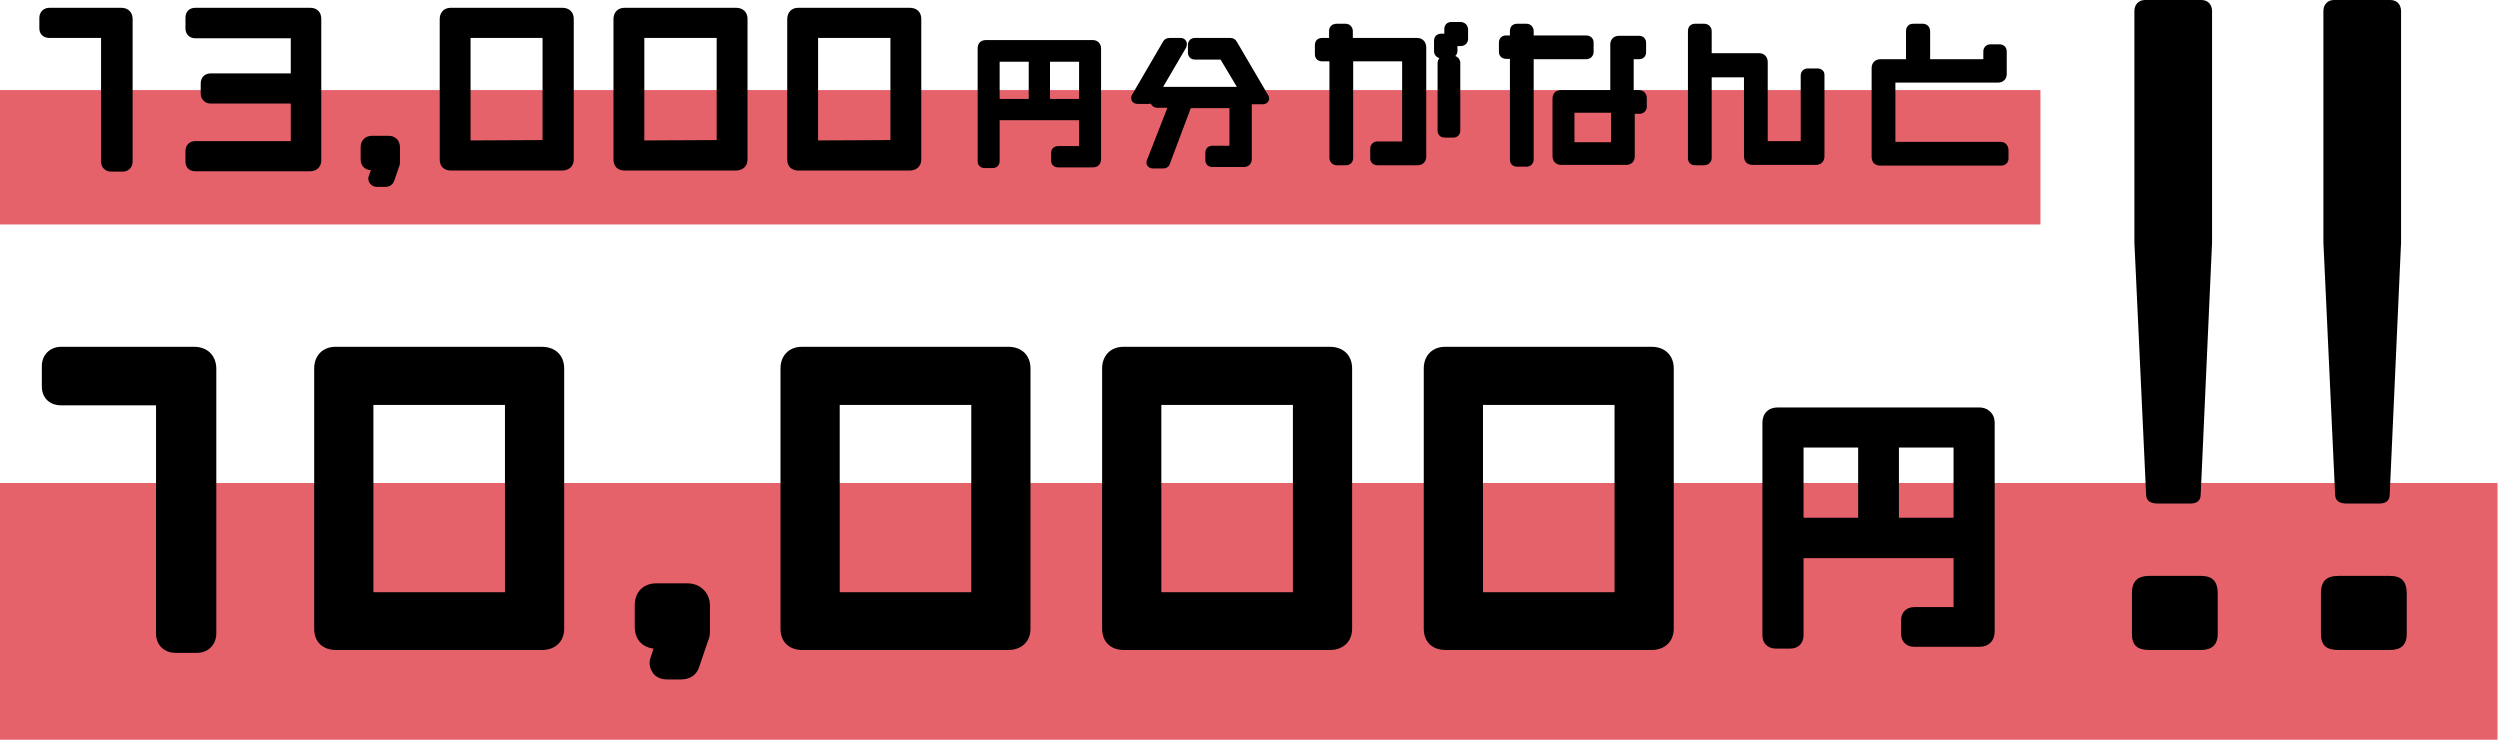
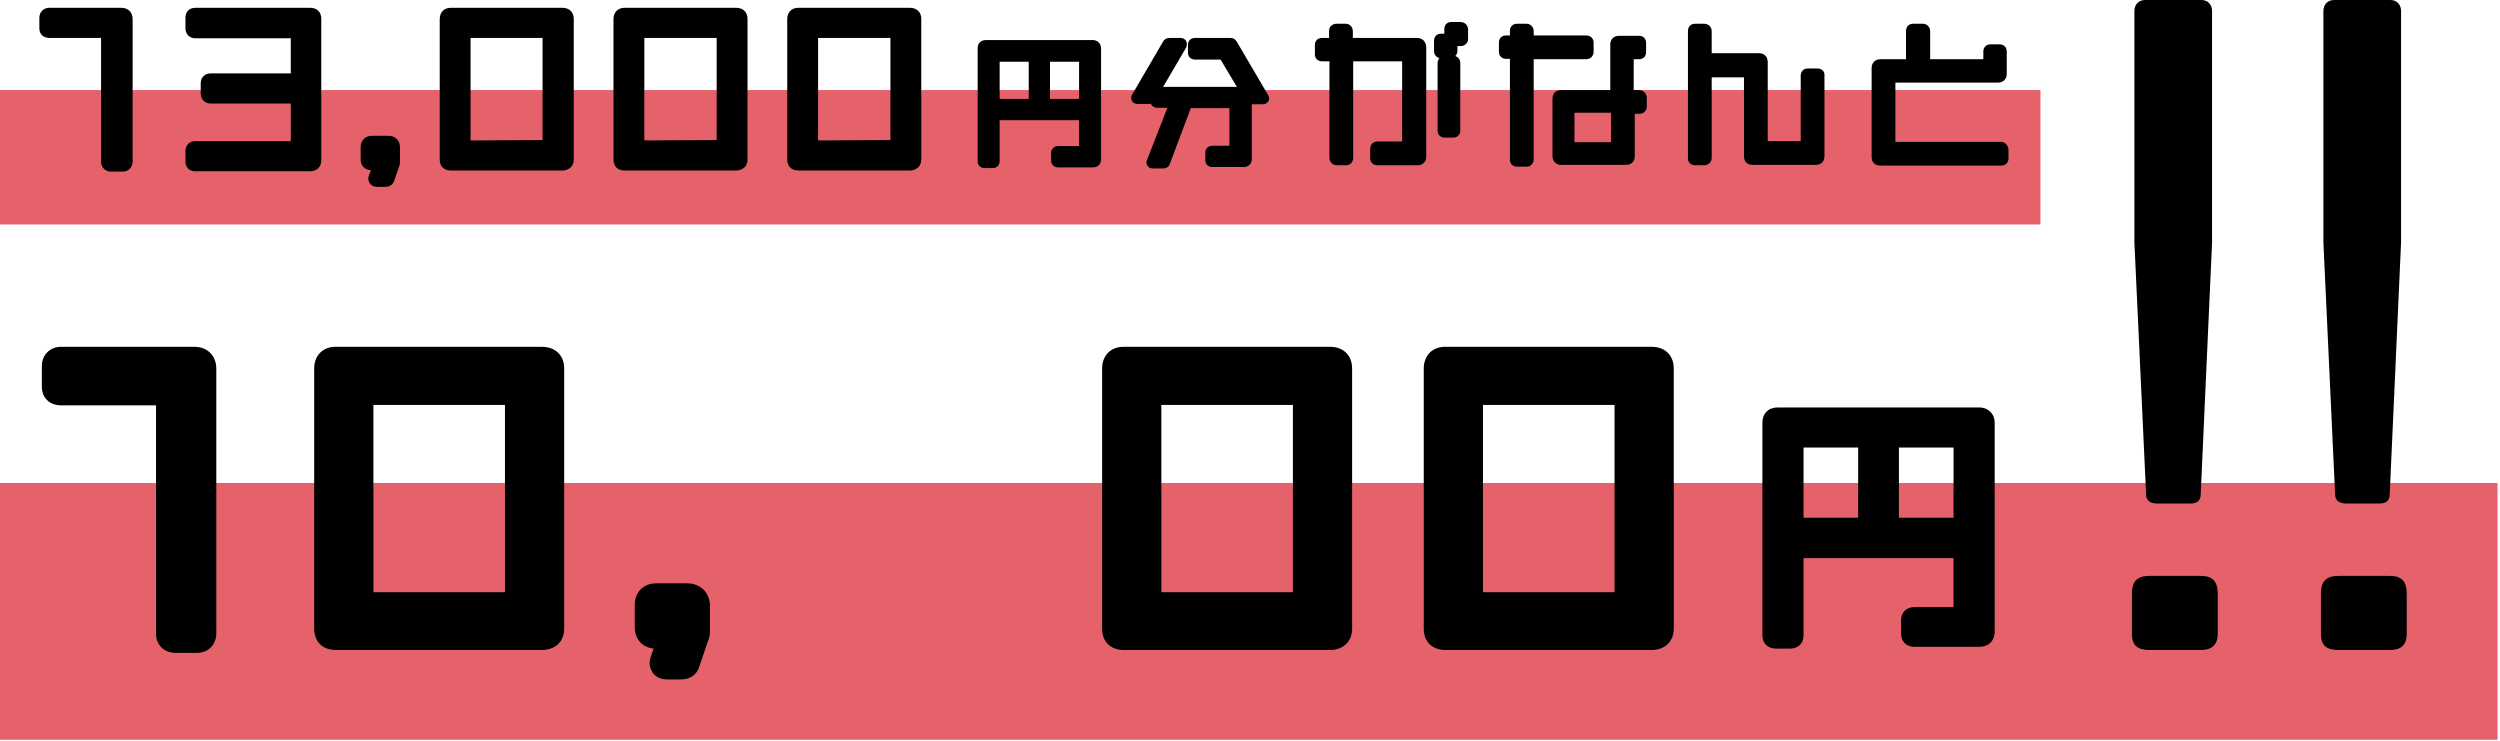
<svg xmlns="http://www.w3.org/2000/svg" xmlns:xlink="http://www.w3.org/1999/xlink" version="1.1" id="レイヤー_1" x="0px" y="0px" viewBox="0 0 705 209" style="enable-background:new 0 0 705 209;" xml:space="preserve">
  <style type="text/css">
	.st0{clip-path:url(#SVGID_2_);}
	.st1{fill:#E6626B;}
</style>
  <g>
    <defs>
      <rect id="SVGID_1_" y="0" width="704.3" height="208.7" />
    </defs>
    <clipPath id="SVGID_2_">
      <use xlink:href="#SVGID_1_" style="overflow:visible;" />
    </clipPath>
    <g class="st0">
      <path class="st1" d="M704.3,136.2H0v72.4h704.3V136.2z" />
      <path class="st1" d="M575.4,25.4H0v37.9h575.4V25.4z" />
      <path d="M620.6,183.3h-14.4c-3.5,0-5-1.3-5-4.6v-11.3c0-3.5,1.5-5,5-5h14.4c3.3,0,4.8,1.5,4.8,5v11.3    C625.4,182,623.6,183.3,620.6,183.3z M620.6,139.4c0,2-1.3,2.6-3,2.6h-9.1c-2,0-3.3-0.7-3.3-2.6l-3.3-71V3.1c0-1.7,1.1-3.1,3-3.1    h15.9c2,0,3,1.5,3,3.1v65.3L620.6,139.4z" />
      <path d="M673.9,183.3h-14.4c-3.5,0-5-1.3-5-4.6v-11.3c0-3.5,1.5-5,5-5h14.4c3.3,0,4.8,1.5,4.8,5v11.3    C678.7,182,677,183.3,673.9,183.3z M673.9,139.4c0,2-1.3,2.6-3,2.6h-9.1c-2,0-3.3-0.7-3.3-2.6l-3.3-71V3.1c0-1.7,1.1-3.1,3-3.1    h15.9c2,0,3,1.5,3,3.1v65.3L673.9,139.4z" />
      <path d="M399.6,10.7h-18.1V8.8c0-1.2-0.9-2.1-2-2.1h-2.6c-1.2,0-2.1,0.8-2.1,2v2h-2c-1.2,0-2,0.8-2,2v2.6c0,1.2,0.8,2,2.1,2h2    v27.2c0,1.2,0.9,2.1,2.1,2.1h2.6c1.2,0,2-0.9,2-2.1V17.3h13.8v22.6h-7c-1.2,0-2,0.9-2,2.1v2.6c0,1.2,0.8,2,2.1,2h11.3    c1.4,0,2.4-1,2.4-2.4v-31C402.1,11.7,401.1,10.7,399.6,10.7z" />
      <path d="M411.8,6.2h-2.5c-1.2,0-2,0.8-2,2v1.3h-0.9c-1.2,0-2,0.8-2,2v2.9c0,1,0.6,1.7,1.5,2c-0.3,0.4-0.5,0.8-0.5,1.4v19    c0,1.2,0.8,2,2,2h2.4c1.2,0,2-0.8,2-2v-19c0-1-0.6-1.7-1.4-2c0.4-0.4,0.6-0.9,0.6-1.5V13h0.9c1.2,0,2.1-0.9,2.1-2V8.2    C413.9,7,413,6.2,411.8,6.2z" />
      <path d="M462.2,25.4h-1.5v-8.7h1.5c1.2,0,2-0.8,2-2v-2.6c0-1.2-0.8-2-2-2h-5.7c-1.4,0-2.4,1-2.4,2.4v12.9h-13.8    c-1.6,0-2.5,0.9-2.5,2.5V44c0,1.5,1,2.5,2.5,2.5h18.2c1.5,0,2.5-0.9,2.5-2.4v-12h1.3c1.2,0,2.1-0.9,2.1-2v-2.6    C464.3,26.3,463.4,25.4,462.2,25.4z M444,40.1v-8.3h10.3v8.3H444z" />
      <path d="M449.4,14.6V12c0-1.2-0.9-2-2.1-2h-14.8V8.8c0-1.2-0.9-2.1-2-2.1h-2.7c-1.2,0-2,0.8-2,2V10h-1.1c-1.2,0-2,0.8-2,2v2.6    c0,1.2,0.8,2,2.1,2h1V45c0,1.2,0.8,2,2,2h2.7c1.2,0,2-0.9,2-2.1V16.7h14.8C448.5,16.7,449.4,15.8,449.4,14.6z" />
      <path d="M512.5,19.3h-2.7c-1.2,0-2,0.9-2,2v18.5h-9.3V17.5c0-1.5-1-2.5-2.4-2.5h-13.4V8.8c0-1.2-0.9-2.1-2.1-2.1H478    c-1,0-2,0.6-2,2.1v35.8c0,1.2,0.8,2,2,2h2.6c1.2,0,2.1-0.9,2.1-2.1V21.8h9.1V44c0,1.6,0.9,2.5,2.5,2.5H512c1.6,0,2.5-1,2.5-2.5    V21.3C514.6,20.1,513.7,19.3,512.5,19.3z" />
      <path d="M564.2,40h-29.7V23.3h28.9c1.5,0,2.5-1,2.5-2.4v-6.4c0-1.2-0.9-2-2-2h-2.6c-1.2,0-2,0.9-2,2v2.2h-15V8.8    c0-1.2-0.9-2.1-2-2.1h-2.8c-1.2,0-2,0.8-2,2.1v7.9h-7.2c-1.5,0-2.5,1-2.5,2.5v25c0,1.6,0.9,2.5,2.5,2.5h34c1.2,0,2.1-0.8,2.1-2    v-2.5C566.3,40.9,565.4,40,564.2,40z" />
      <path d="M308.2,11.3H278c-1.4,0-2.3,0.9-2.3,2.3v31.9c0,1.1,0.8,1.9,2,1.9h2.2c1.2,0,2-0.8,2-2V33.9h22.4v7.3h-5.9    c-1.2,0-2,0.8-2,2v2c0,1.2,0.8,2,2,2h9.8c1.4,0,2.3-0.9,2.3-2.3V13.6C310.5,12.3,309.5,11.3,308.2,11.3z M304.3,17.4v10.5h-8.2    V17.4H304.3z M290.1,17.4v10.5h-8.2V17.4H290.1z" />
      <path d="M357.6,26.8l-8.8-15c-0.4-0.7-1-1.1-1.8-1.1h-10c-1.2,0-2,0.8-2,2v2.1c0,1.2,0.8,2,2,2h7.2l4.6,7.7H328l6.5-11.1l0.1-0.3    c0-0.1,0.1-0.4,0.1-0.7c0-0.8-0.6-1.7-1.8-1.7h-3.1c-0.8,0-1.5,0.4-1.8,1l-8.7,14.9c-0.3,0.4-0.3,0.8-0.3,1.1    c0,0.8,0.6,1.6,1.8,1.6h3.1c0.2,0,0.4,0,0.6-0.1c0.3,0.7,1,1.2,1.9,1.2h2.8L323.5,45c-0.1,0.2-0.2,0.4-0.2,0.8    c0,0.8,0.6,1.7,1.8,1.7h2.9c0.9,0,1.7-0.5,1.9-1.3l5.9-15.7h10.9v10.6h-4.8c-1.2,0-2,0.8-2,2v2c0,1.2,0.8,2,2,2h8.8    c1.4,0,2.3-0.9,2.3-2.3V29.4h3.1c1.1,0,1.8-0.8,1.8-1.6C357.9,27.5,357.8,27.1,357.6,26.8z" />
      <path d="M558.1,114.9h-56.8c-2.6,0-4.3,1.7-4.3,4.3v60.1c0,2.1,1.6,3.6,3.7,3.6h4.2c2.2,0,3.7-1.5,3.7-3.7v-21.8h42.3v13.8h-11.1    c-2.2,0-3.7,1.5-3.7,3.7v3.8c0,2.2,1.5,3.7,3.7,3.7h18.4c2.6,0,4.3-1.7,4.3-4.3v-58.9C562.5,116.7,560.7,114.9,558.1,114.9z     M550.9,126.3V146h-15.4v-19.8h15.4V126.3z M524,126.3V146h-15.4v-19.8H524V126.3z" />
      <path d="M34.2,2.2H13.9c-1.6,0-2.8,1.2-2.8,2.8v3c0,1.6,1.1,2.7,2.8,2.7h14.6v34.9c0,1.6,1.2,2.8,2.8,2.8h3.3    c1.6,0,2.8-1.2,2.8-2.8V5.4C37.4,3.5,36.2,2.2,34.2,2.2z" />
      <path d="M87.5,2.2H55.1c-1.7,0-2.8,1.1-2.8,2.8v3c0,1.6,1.1,2.8,2.8,2.8H82v9.9H59.4c-1.6,0-2.8,1.1-2.8,2.8v2.9    c0,1.6,1.2,2.8,2.8,2.8H82v10.6H55c-1.6,0-2.7,1.2-2.7,2.8v3c0,1.2,0.7,2.7,2.8,2.7h32.3c1.9,0,3.2-1.2,3.2-3.1V5.3    C90.6,3.4,89.4,2.2,87.5,2.2z" />
      <path d="M109.6,38.3h-4.7c-1.9,0-3.2,1.3-3.2,3.2v3.4c0,1.8,1.1,3,2.9,3.1l-0.5,1.3c-0.5,1.2-0.1,2,0.2,2.4c0.3,0.4,0.9,1,2.1,1    h2.2c1.8,0,2.4-1.2,2.6-1.8l1.3-3.8c0.2-0.4,0.3-0.9,0.3-1.4v-4.1C112.8,39.6,111.5,38.3,109.6,38.3z" />
      <path d="M158.6,2.2h-31.5c-1.9,0-3.1,1.3-3.1,3.2V45c0,1.9,1.2,3.1,3.2,3.1h31.3c1.9,0,3.3-1.2,3.3-3.1V5.3    C161.8,3.4,160.5,2.2,158.6,2.2z M132.7,39.6V10.7H153v28.8L132.7,39.6L132.7,39.6z" />
      <path d="M207.6,2.2h-31.5c-1.9,0-3.1,1.3-3.1,3.2V45c0,1.9,1.2,3.1,3.2,3.1h31.3c1.9,0,3.3-1.2,3.3-3.1V5.3    C210.8,3.4,209.5,2.2,207.6,2.2z M181.7,39.6V10.7h20.4v28.8L181.7,39.6L181.7,39.6z" />
      <path d="M256.6,2.2h-31.5c-1.9,0-3.1,1.3-3.1,3.2V45c0,1.9,1.2,3.1,3.2,3.1h31.3c1.9,0,3.3-1.2,3.3-3.1V5.3    C259.8,3.4,258.5,2.2,256.6,2.2z M230.7,39.6V10.7h20.4v28.8L230.7,39.6L230.7,39.6z" />
      <path d="M54.8,97.8H17.2c-3.1,0-5.4,2.3-5.4,5.4v5.8c0,3.2,2.2,5.3,5.4,5.3H44v64.4c0,3.2,2.3,5.4,5.5,5.4h6.1    c3.1,0,5.4-2.3,5.4-5.5V104C61,100.3,58.5,97.8,54.8,97.8z" />
      <path d="M152.8,97.8H94.6c-3.6,0-6,2.5-6,6.1v73.4c0,3.7,2.4,6,6.2,6h58c3.8,0,6.3-2.4,6.3-6v-73.4    C159.1,100.2,156.6,97.8,152.8,97.8z M105.3,167v-52.8h37.1V167H105.3z" />
      <path d="M193.8,164.5h-8.7c-3.7,0-6.1,2.5-6.1,6.1v6.2c0,3.4,2,5.7,5.3,6.1l-0.7,2.1c-0.9,2.2-0.1,3.8,0.4,4.6    c0.5,0.8,1.7,2,4.1,2h4c2.5,0,4.4-1.3,5.1-3.6l2.4-7.1c0.4-0.8,0.6-1.8,0.6-2.8v-7.5C200.1,167.1,197.5,164.5,193.8,164.5z" />
-       <path d="M284.4,97.8h-58.3c-3.6,0-6,2.5-6,6.1v73.4c0,3.7,2.4,6,6.2,6h58c3.8,0,6.3-2.4,6.3-6v-73.4    C290.6,100.2,288.1,97.8,284.4,97.8z M236.8,167v-52.8h37.1V167H236.8z" />
      <path d="M375.1,97.8h-58.3c-3.6,0-6,2.5-6,6.1v73.4c0,3.7,2.4,6,6.2,6h58c3.8,0,6.3-2.4,6.3-6v-73.4    C381.3,100.2,378.8,97.8,375.1,97.8z M327.5,167v-52.8h37.1V167H327.5z" />
      <path d="M465.8,97.8h-58.3c-3.6,0-6,2.5-6,6.1v73.4c0,3.7,2.4,6,6.2,6h58c3.8,0,6.3-2.4,6.3-6v-73.4    C472,100.2,469.5,97.8,465.8,97.8z M418.2,167v-52.8h37.1V167H418.2z" />
    </g>
  </g>
</svg>